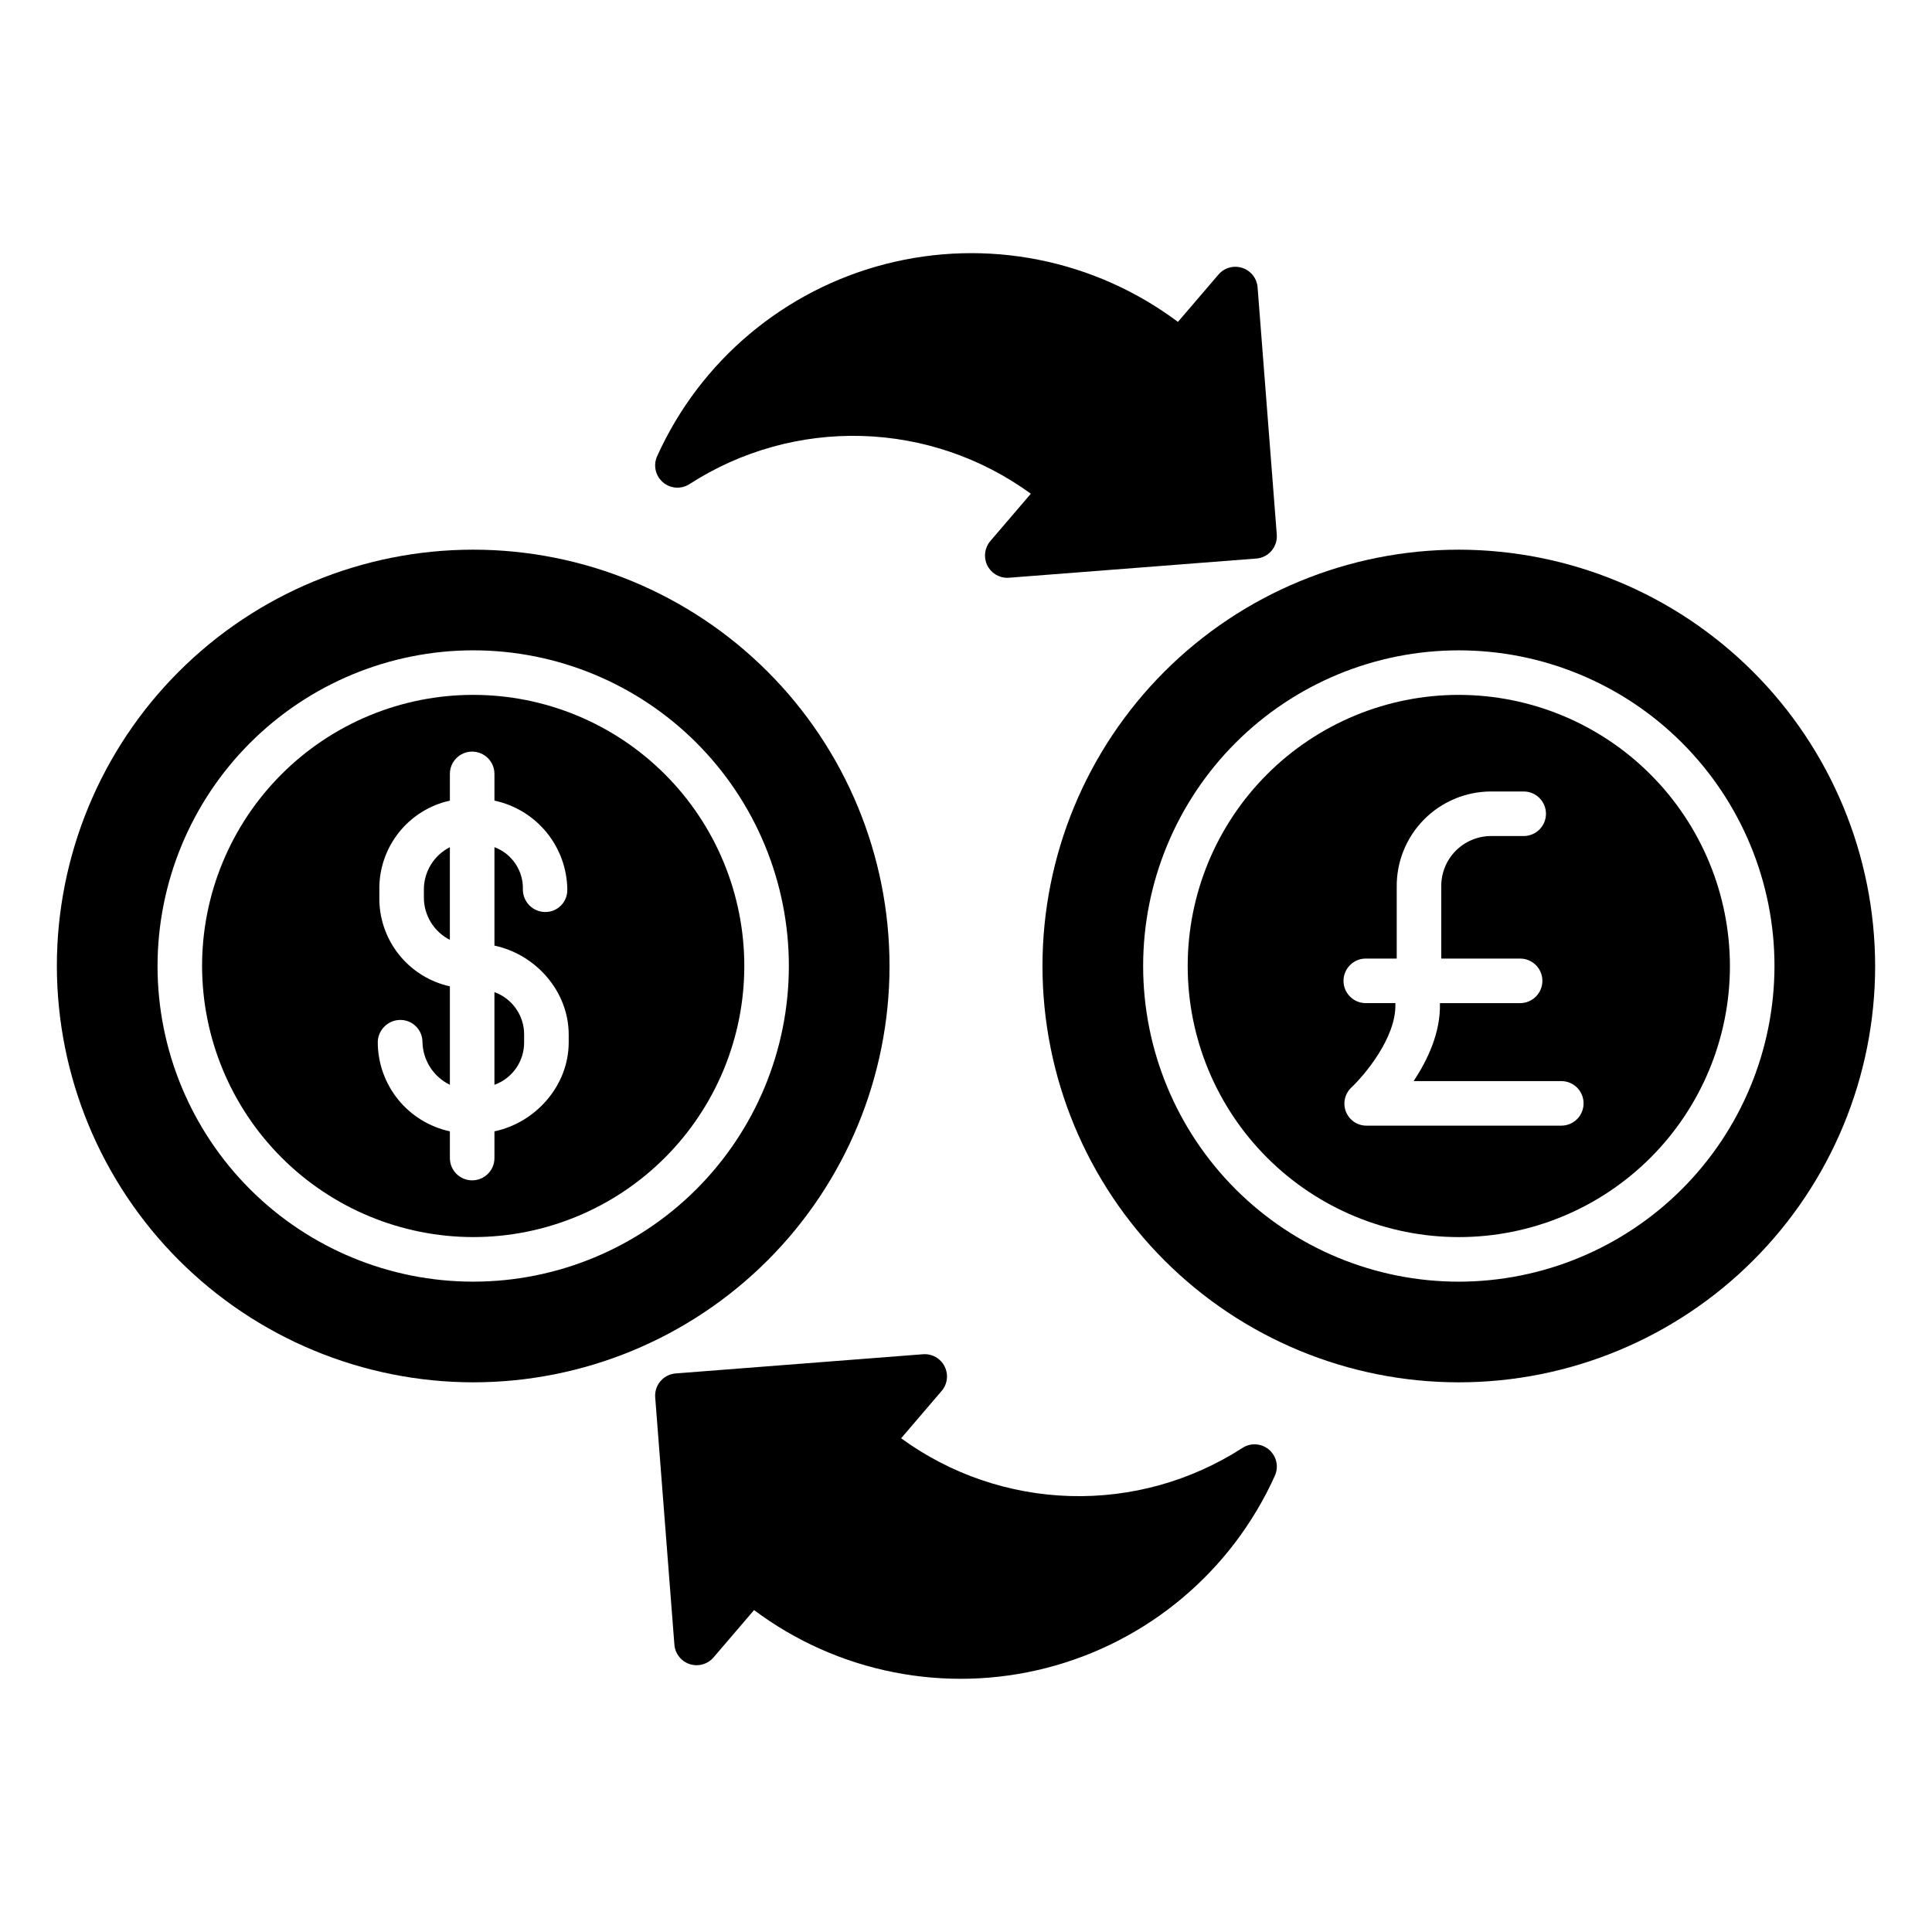
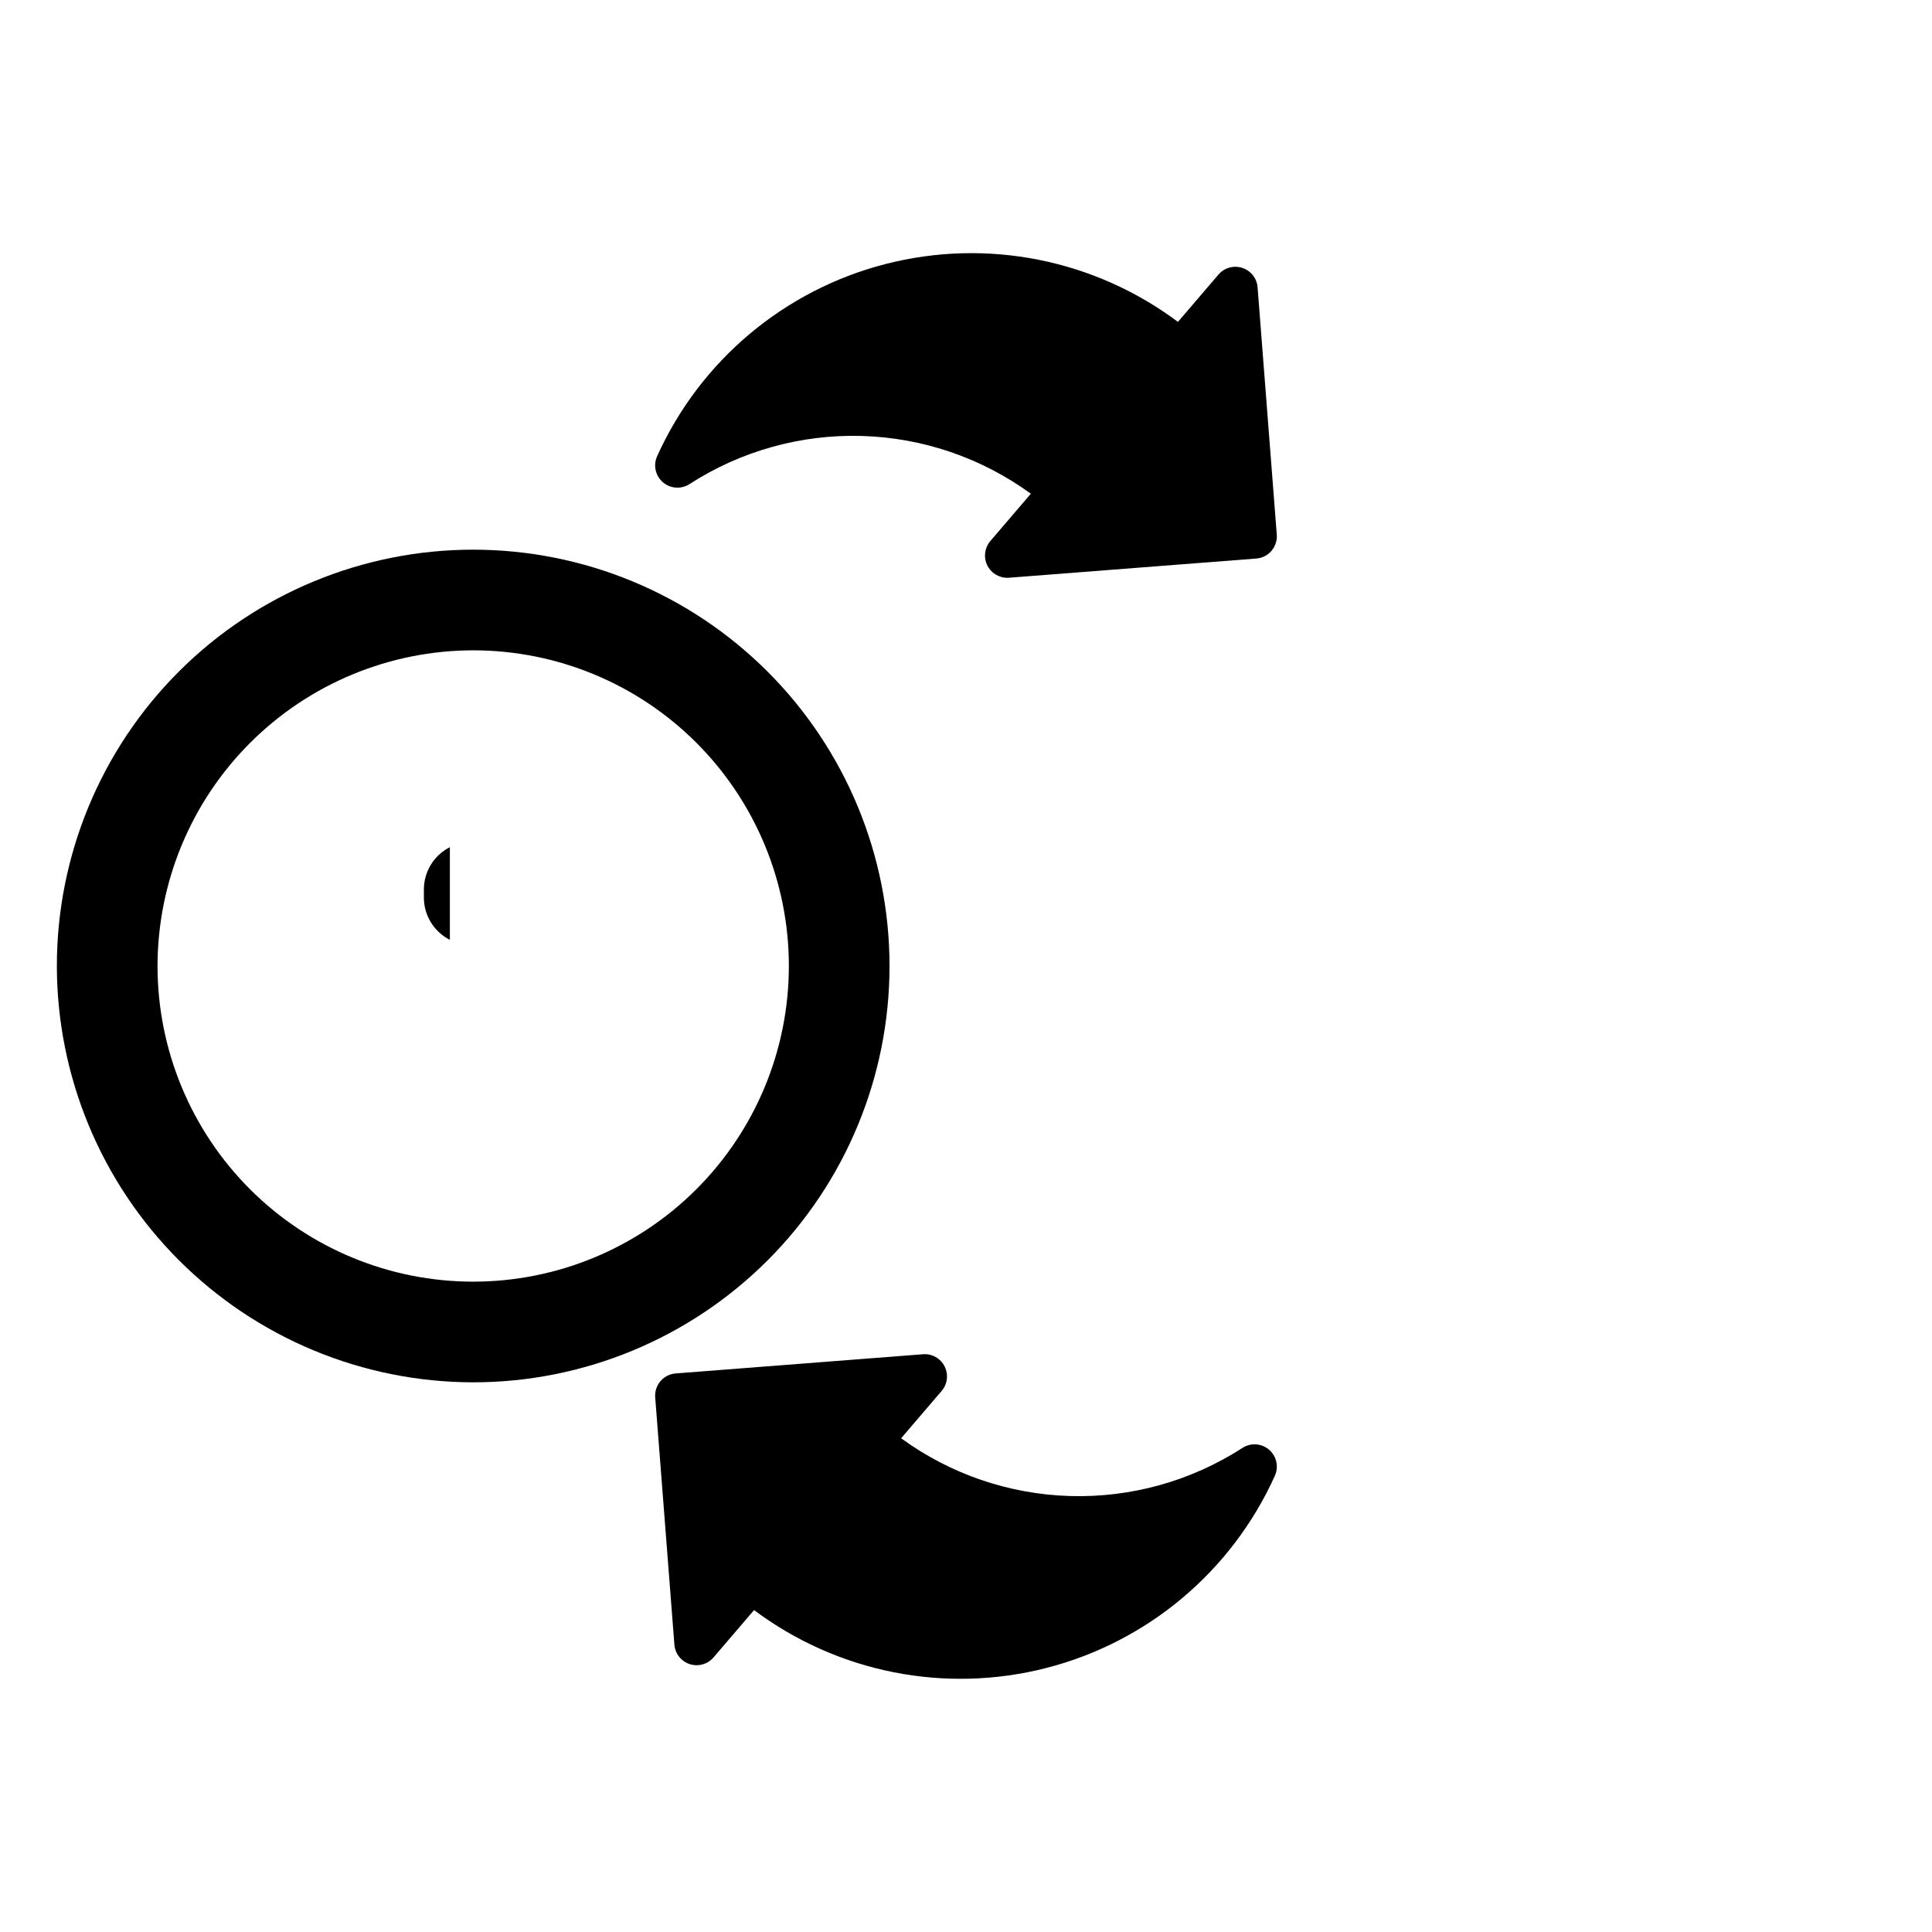
<svg xmlns="http://www.w3.org/2000/svg" fill="#000000" width="800px" height="800px" version="1.1" viewBox="144 144 512 512">
  <g>
-     <path d="m269.4 471.84c19.055 0 37.332-7.566 50.805-21.043 13.473-13.473 21.043-31.746 21.043-50.801s-7.57-37.332-21.043-50.805c-13.473-13.473-31.75-21.043-50.805-21.043-19.055 0-37.328 7.57-50.801 21.043-13.477 13.473-21.047 31.75-21.047 50.805 0.023 19.047 7.602 37.309 21.07 50.777s31.73 21.047 50.777 21.066zm-24.871-90.062v-1.988c-0.078-5.488 1.738-10.832 5.144-15.133 3.406-4.305 8.191-7.301 13.551-8.484v-7.086 0.004c0-3.262 2.644-5.906 5.902-5.906 3.262 0 5.906 2.644 5.906 5.906v7.086-0.004c5.426 1.152 10.293 4.121 13.805 8.414 3.512 4.297 5.453 9.656 5.508 15.203 0.023 1.555-0.578 3.055-1.668 4.164-1.09 1.109-2.582 1.738-4.137 1.738-3.273 0.008-5.941-2.629-5.973-5.902 0.176-4.988-2.859-9.535-7.535-11.281v26.09c10.824 2.273 19.68 12 19.68 23.617v1.988c0 11.617-8.855 21.344-19.68 23.617v7.086-0.004c0 3.262-2.644 5.902-5.906 5.902-3.258 0-5.902-2.641-5.902-5.902v-7.086c-5.402-1.164-10.246-4.141-13.723-8.438-3.477-4.297-5.375-9.652-5.387-15.18 0.047-3.277 2.727-5.91 6.008-5.902 1.559 0.004 3.051 0.629 4.144 1.738 1.098 1.105 1.703 2.609 1.691 4.164 0.125 4.824 2.926 9.176 7.266 11.285v-26.09c-5.359-1.184-10.145-4.18-13.551-8.484-3.406-4.301-5.223-9.645-5.144-15.133z" />
    <path d="m269.4 510.33c29.262 0 57.324-11.621 78.016-32.312 20.691-20.691 32.316-48.754 32.316-78.016s-11.625-57.328-32.316-78.016c-20.691-20.691-48.754-32.316-78.016-32.316-29.262 0-57.324 11.625-78.016 32.316-20.691 20.688-32.316 48.754-32.316 78.016 0.035 29.25 11.668 57.293 32.352 77.977 20.688 20.688 48.73 32.32 77.98 32.352zm0-193.99v0.004c22.188 0 43.465 8.812 59.152 24.5 15.691 15.691 24.504 36.969 24.504 59.156 0 22.184-8.812 43.465-24.504 59.152-15.688 15.688-36.965 24.5-59.152 24.5-22.184 0-43.465-8.812-59.152-24.5s-24.5-36.969-24.5-59.152c0.023-22.18 8.844-43.445 24.527-59.125 15.684-15.684 36.949-24.508 59.125-24.531z" />
-     <path d="m282.9 420.2v-1.988c0.035-5.051-3.121-9.574-7.871-11.285v24.559c4.75-1.711 7.906-6.234 7.871-11.285z" />
    <path d="m263.22 368.51c-4.246 2.156-6.914 6.523-6.887 11.285v1.988c-0.027 4.762 2.641 9.129 6.887 11.285z" />
-     <path d="m530.6 328.15c-19.055 0-37.328 7.57-50.805 21.043-13.473 13.473-21.043 31.75-21.043 50.805s7.57 37.328 21.043 50.801c13.477 13.477 31.75 21.043 50.805 21.043 19.055 0 37.328-7.566 50.805-21.043 13.473-13.473 21.043-31.746 21.043-50.801-0.023-19.051-7.602-37.312-21.07-50.781s-31.73-21.047-50.777-21.066zm27.164 114.16h-51.582c-2.414 0.023-4.594-1.441-5.488-3.684-0.891-2.242-0.312-4.801 1.453-6.445 3.312-3.121 11.875-13.113 11.645-22.07l-0.008-0.277h-7.836v0.004c-3.258 0-5.902-2.644-5.902-5.906 0-3.262 2.644-5.902 5.902-5.902h8.199v-18.941c-0.082-6.676 2.508-13.109 7.191-17.867 4.688-4.758 11.078-7.449 17.758-7.473h8.699c3.258 0 5.902 2.644 5.902 5.906 0 3.258-2.644 5.902-5.902 5.902h-8.699c-3.547 0.02-6.938 1.465-9.41 4.008-2.473 2.547-3.816 5.977-3.734 9.523v18.941h20.891c3.262 0 5.906 2.641 5.906 5.902 0 3.262-2.644 5.906-5.906 5.906h-21.246v0.043c0.195 7.793-3.266 15.008-6.961 20.621h39.125c3.262 0 5.906 2.641 5.906 5.902s-2.644 5.906-5.906 5.906z" />
-     <path d="m530.6 289.67c-29.262 0-57.324 11.625-78.016 32.316-20.691 20.688-32.316 48.754-32.316 78.016s11.625 57.324 32.316 78.016c20.691 20.691 48.754 32.312 78.016 32.312 29.262 0 57.324-11.621 78.016-32.312 20.691-20.691 32.316-48.754 32.316-78.016-0.035-29.254-11.668-57.297-32.352-77.98-20.684-20.684-48.73-32.32-77.98-32.352zm0 193.99v-0.004c-22.188 0-43.465-8.812-59.152-24.5s-24.504-36.969-24.504-59.152c0-22.188 8.816-43.465 24.504-59.156 15.688-15.688 36.965-24.5 59.152-24.5s43.465 8.812 59.152 24.5c15.688 15.691 24.504 36.969 24.504 59.156-0.027 22.176-8.848 43.441-24.531 59.125-15.684 15.68-36.945 24.504-59.125 24.527z" />
    <path d="m394.32 506.1c-1.082-2.129-3.34-3.398-5.719-3.211l-65.535 5.086v-0.004c-3.25 0.254-5.68 3.094-5.43 6.344l5.086 65.535c0.184 2.379 1.785 4.414 4.055 5.156 2.269 0.738 4.762 0.039 6.316-1.773l10.742-12.547h-0.004c22.172 16.59 50.672 22.23 77.492 15.336 26.816-6.898 49.062-25.59 60.477-50.82 0.121-0.258 0.227-0.523 0.309-0.797 0.496-1.598 0.289-3.328-0.566-4.762-0.258-0.43-0.57-0.828-0.93-1.18-1.82-1.801-4.594-2.219-6.867-1.035-0.203 0.105-0.402 0.223-0.59 0.352-13.566 8.73-29.453 13.152-45.578 12.684s-31.734-5.805-44.77-15.309l10.734-12.539c1.555-1.812 1.863-4.387 0.777-6.516z" />
    <path d="m482.36 285.68-5.086-65.535c-0.184-2.379-1.785-4.414-4.055-5.152-2.269-0.742-4.762-0.043-6.316 1.773l-10.738 12.539c-22.172-16.594-50.672-22.234-77.492-15.336-26.82 6.898-49.066 25.594-60.477 50.824-0.125 0.258-0.23 0.527-0.312 0.801-0.738 2.394 0.117 4.992 2.133 6.484 2.012 1.488 4.746 1.543 6.82 0.141 13.566-8.73 29.453-13.152 45.578-12.684s31.73 5.805 44.766 15.309l-10.734 12.539h0.004c-1.5 1.75-1.84 4.211-0.879 6.305 0.965 2.094 3.055 3.434 5.359 3.438 0.152 0 0.305-0.008 0.457-0.02l65.535-5.086h0.004c1.559-0.117 3.012-0.852 4.031-2.043 1.016-1.188 1.523-2.734 1.402-4.297z" />
  </g>
</svg>